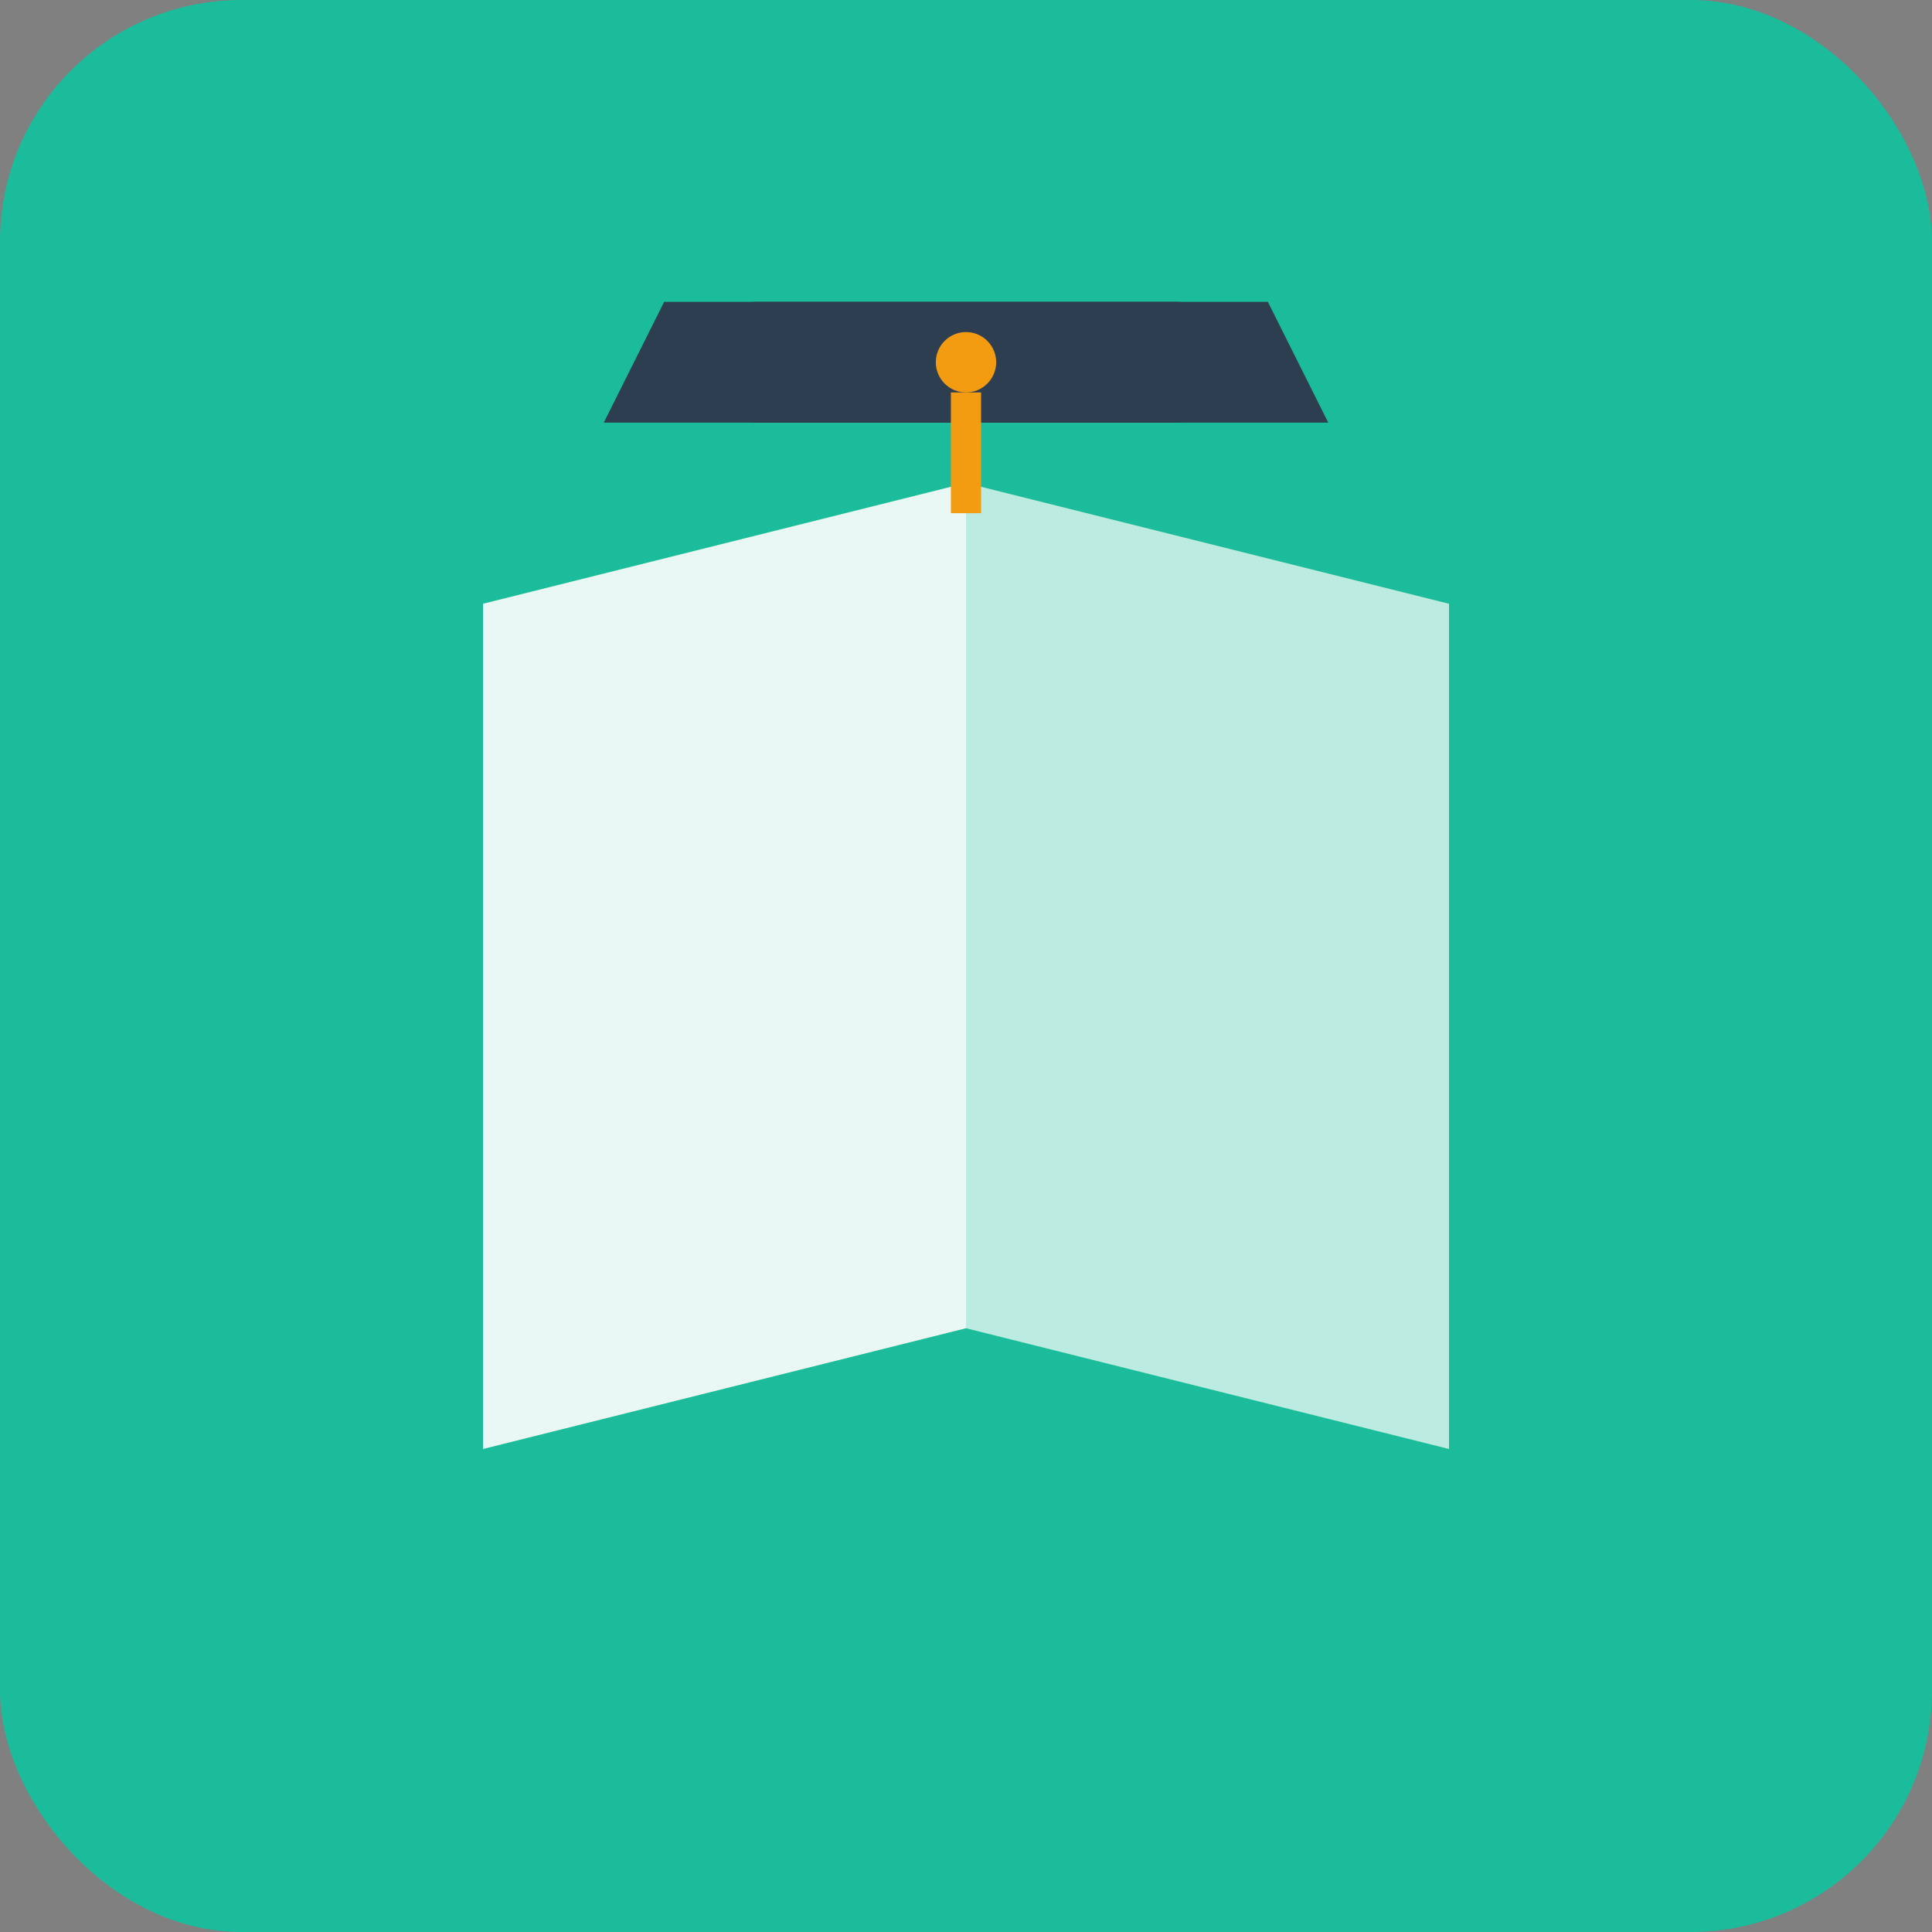
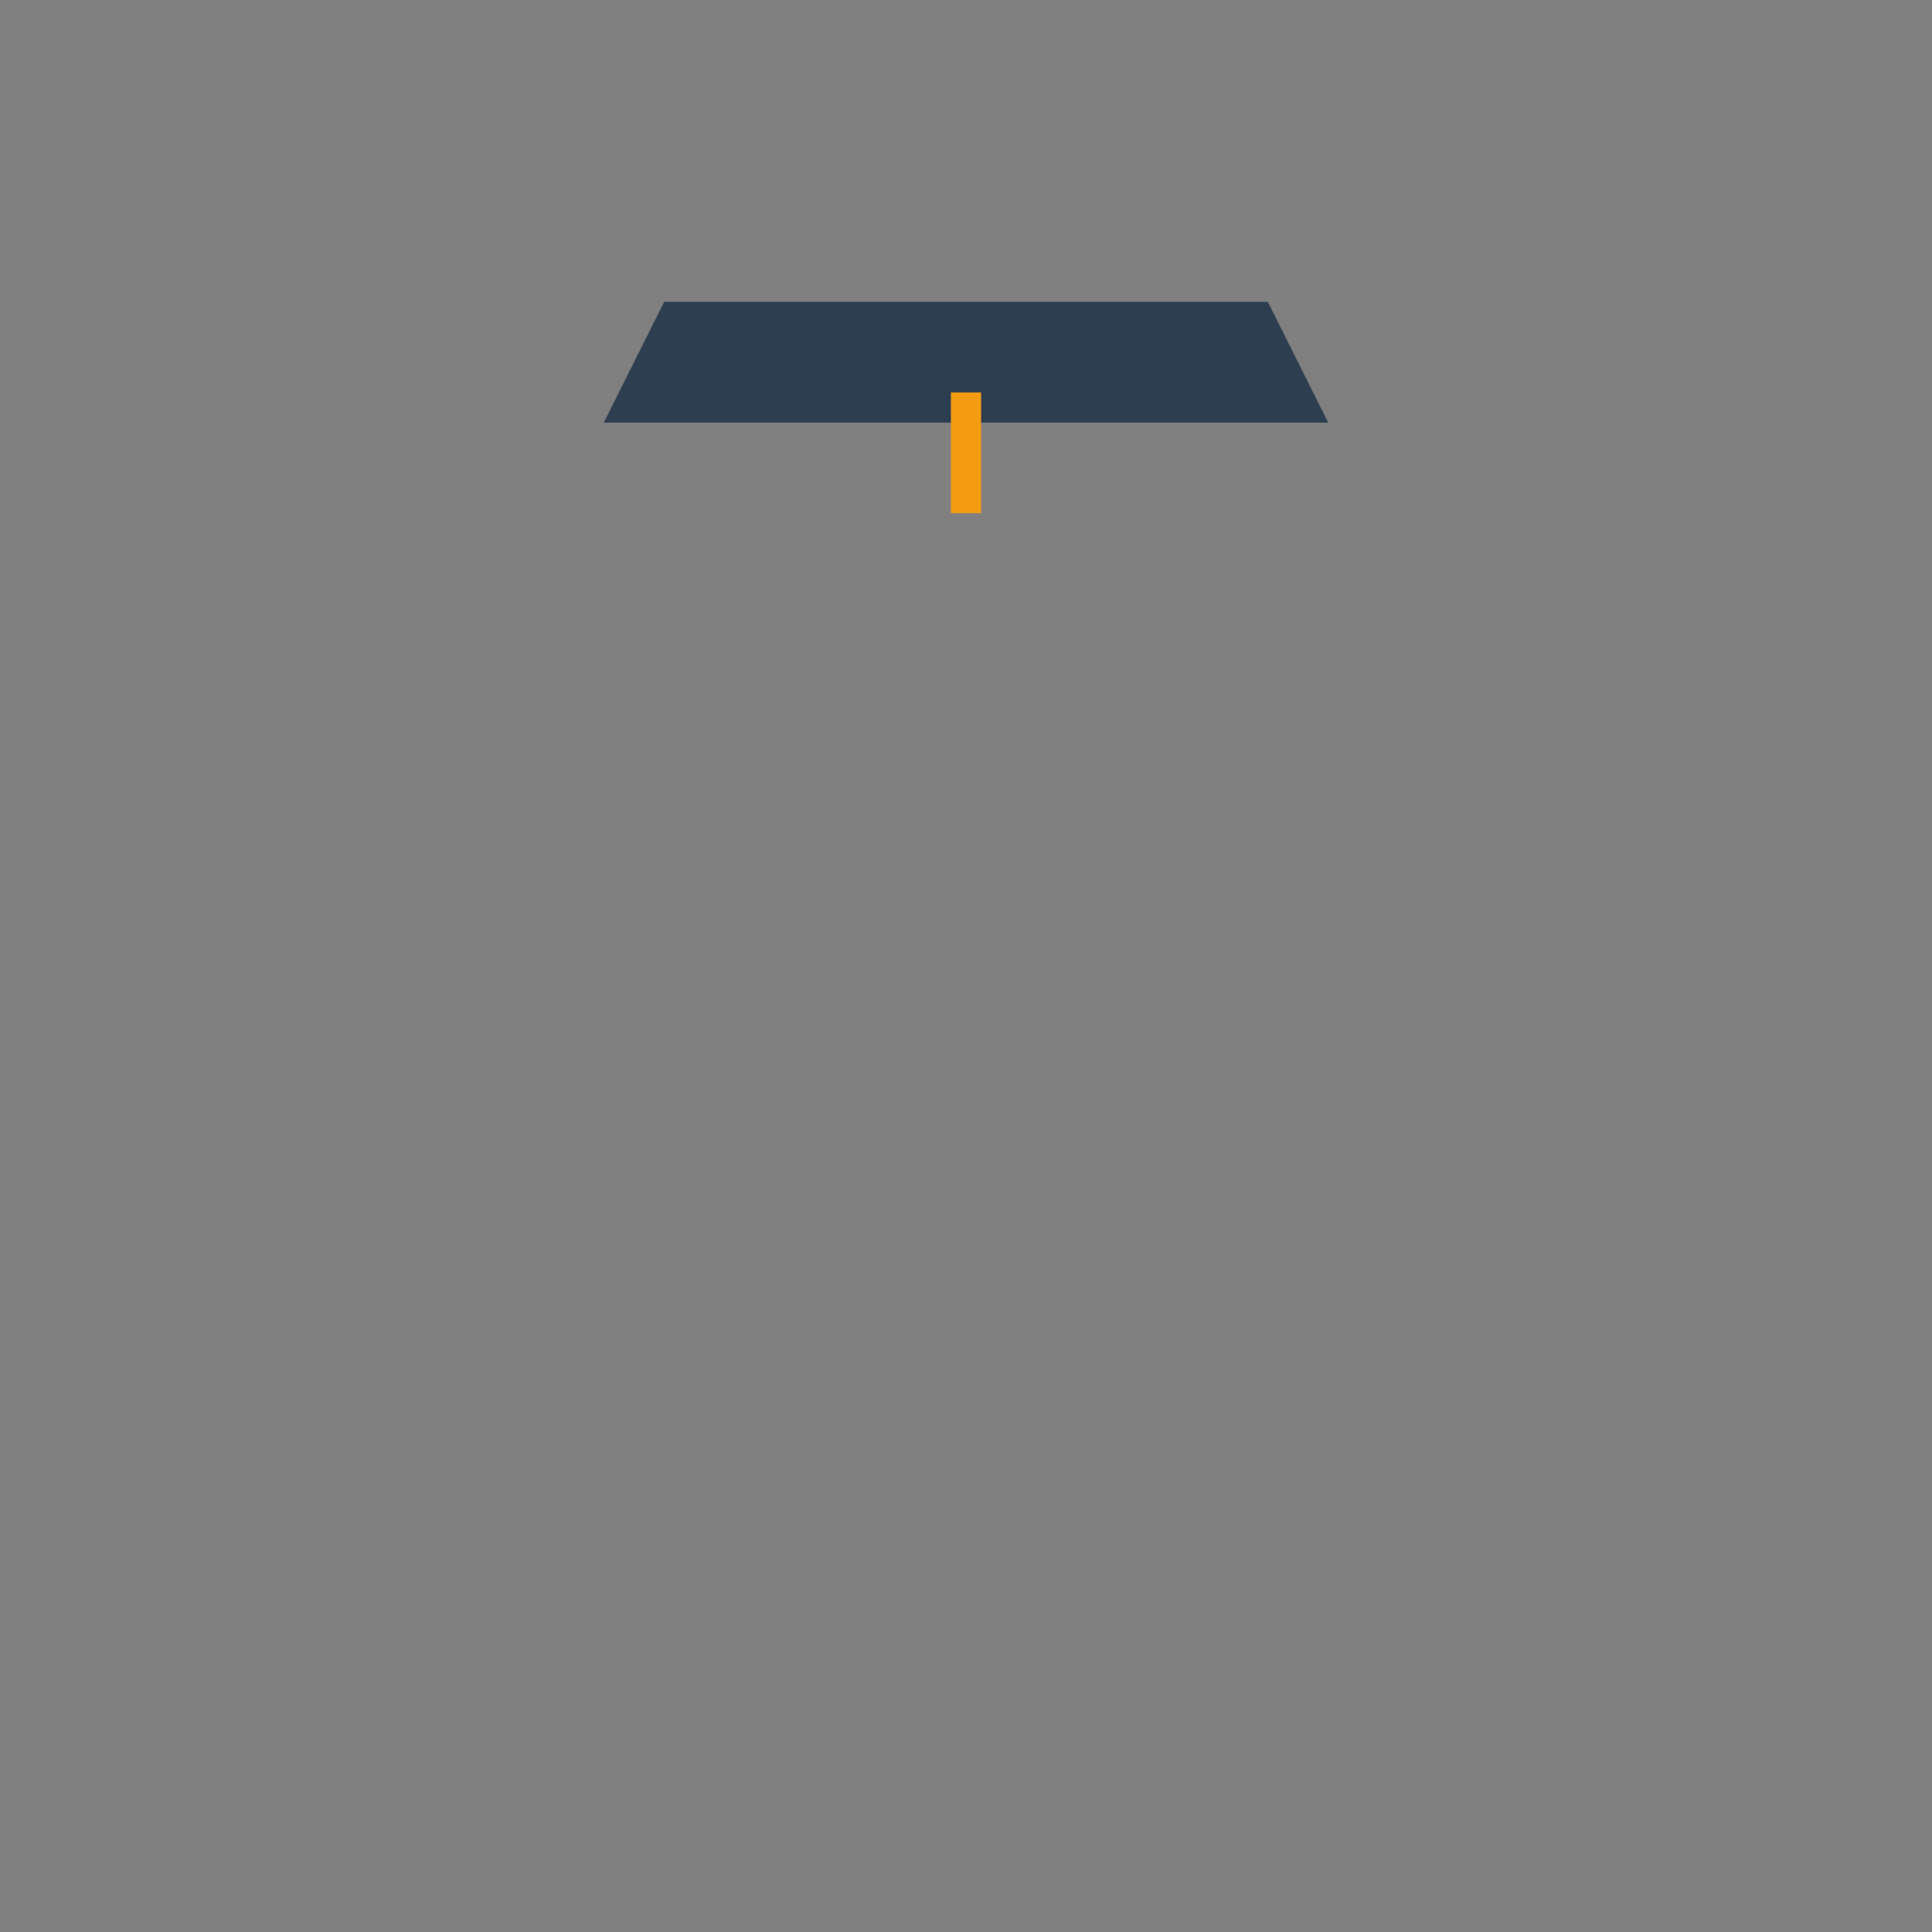
<svg xmlns="http://www.w3.org/2000/svg" viewBox="0 0 32 32" width="32" height="32">
  <rect x="0" y="0" width="32" height="32" fill="#808080" stroke="none" />
-   <rect width="32" height="32" fill="#1abc9c" rx="4" />
-   <path d="M8 10 L8 24 L16 22 L16 8 Z" fill="#ffffff" opacity="0.9" />
-   <path d="M16 8 L16 22 L24 24 L24 10 Z" fill="#ffffff" opacity="0.7" />
-   <rect x="12" y="5" width="8" height="2" fill="#2c3e50" rx="0.5" />
  <polygon points="10,7 22,7 21,5 11,5" fill="#2c3e50" />
-   <circle cx="16" cy="6" r="0.5" fill="#f39c12" />
  <line x1="16" y1="6.5" x2="16" y2="8.5" stroke="#f39c12" stroke-width="0.5" />
</svg>